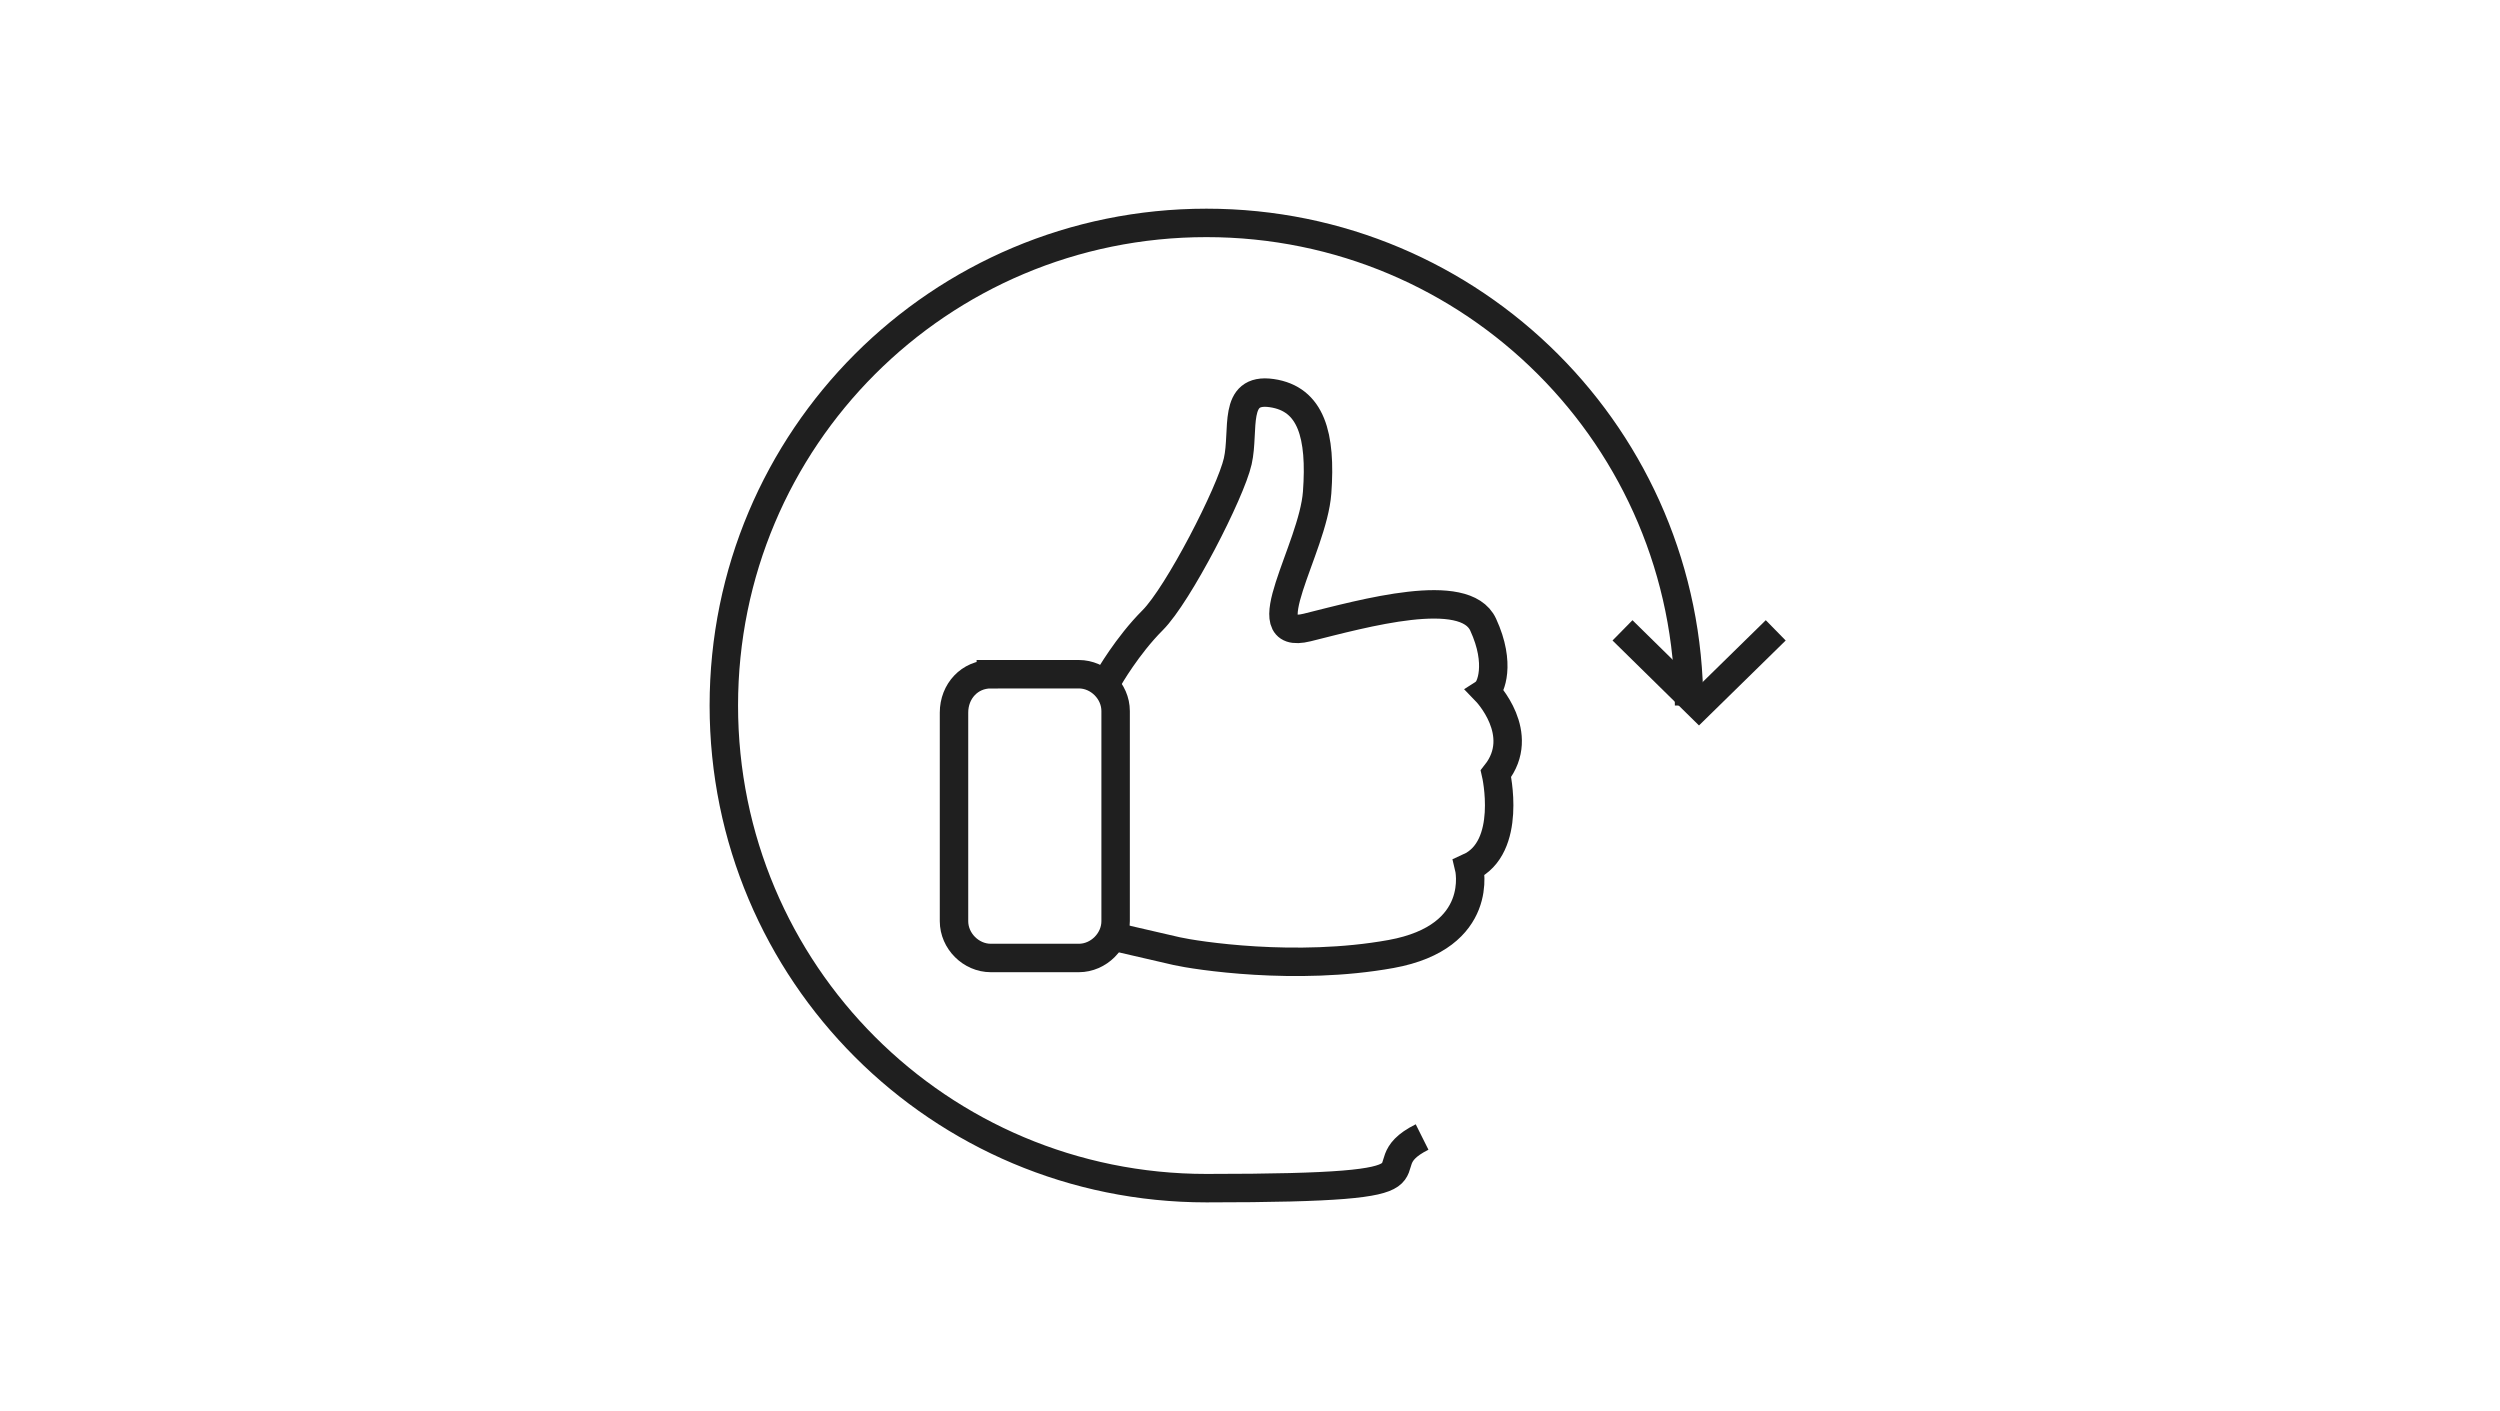
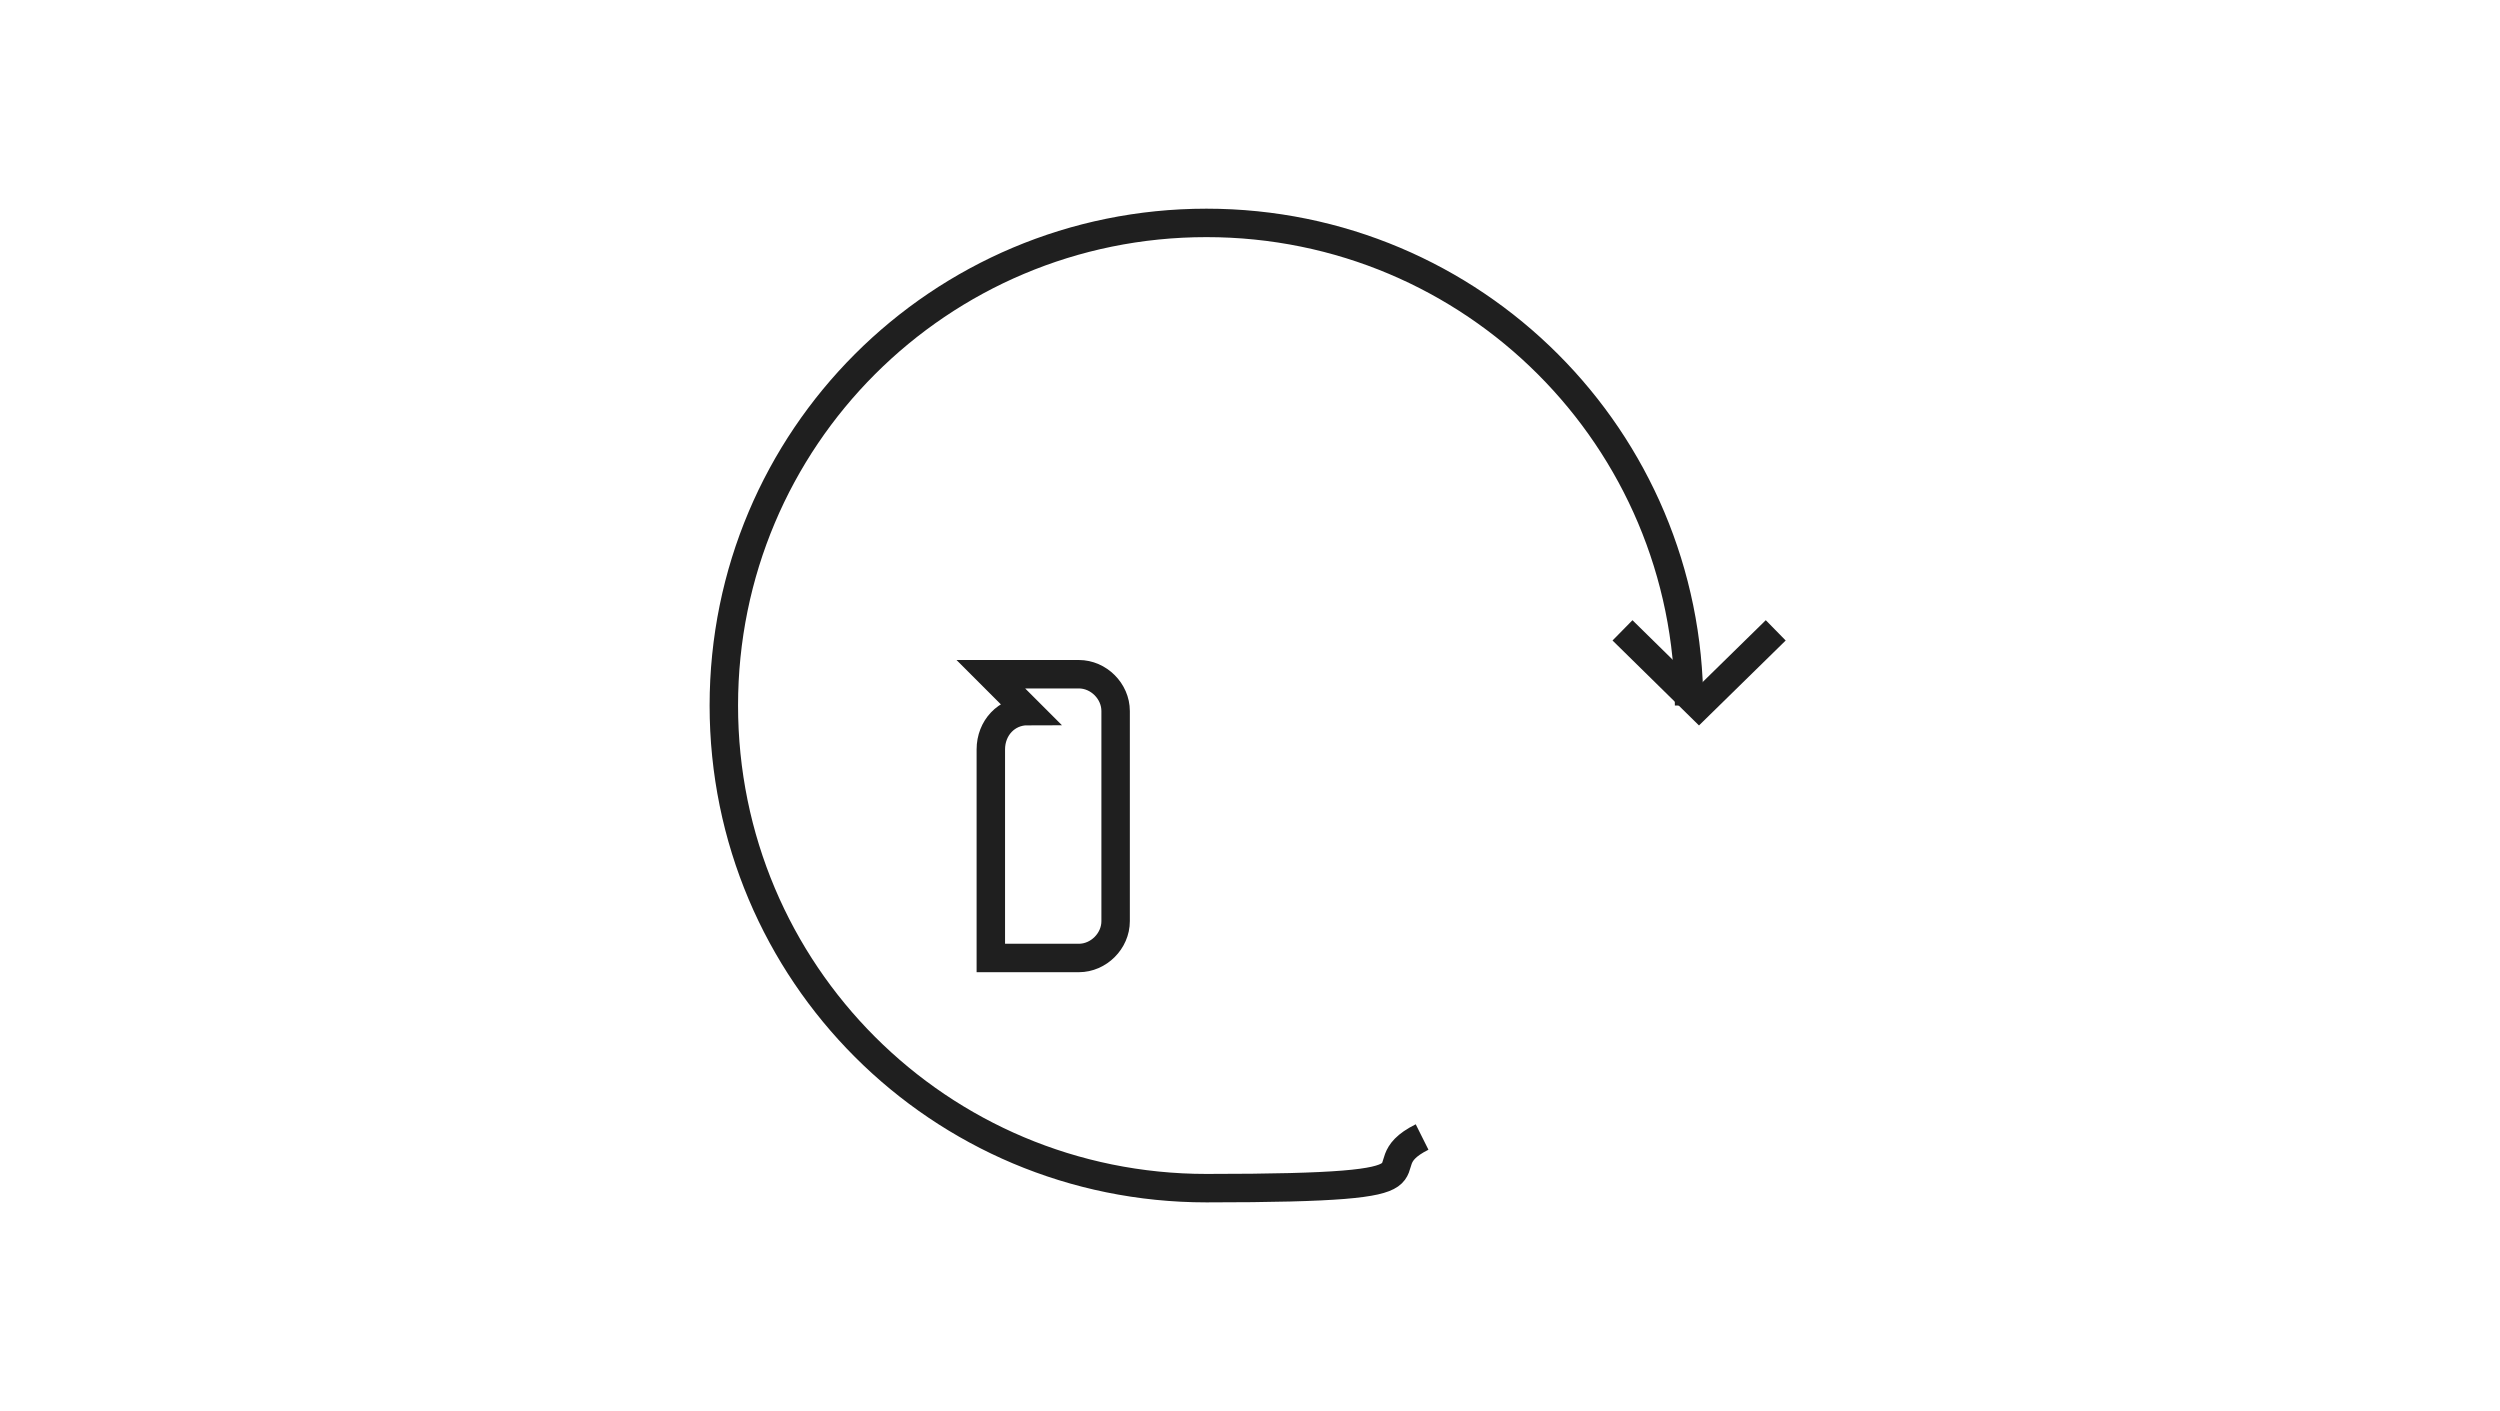
<svg xmlns="http://www.w3.org/2000/svg" version="1.1" viewBox="0 0 1133.9 640">
  <defs>
    <style>
      .cls-1 {
        fill: none;
        stroke: #1f1f1f;
        stroke-miterlimit: 10;
        stroke-width: 12.9px;
      }
    </style>
  </defs>
  <g>
    <g id="Calque_1">
      <g>
-         <path class="cls-1" d="M449.4,305.8h39.9c9,0,16.7,7.7,16.7,16.7v95.3c0,9-7.7,16.7-16.7,16.7h-39.9c-9,0-16.7-7.7-16.7-16.7v-94.6c0-9.7,7.1-17.4,16.7-17.4Z" />
-         <path class="cls-1" d="M502.8,307.7s8.4-14.8,20-26.4c11.6-11.6,35.4-57.9,38.6-72.1s-2.6-33.5,15.4-30.9,22.5,19.3,20.6,45.1c-1.9,25.7-30.3,67.6-4.5,61.2,25.7-6.4,71.5-19.3,79.8-1.3s3.2,29,1.3,30.3c0,0,18.7,19.3,4.5,37.3,0,0,7.7,33.5-12.2,42.5,0,0,7.7,31.5-35.4,39.3-43.1,7.8-88.8.6-97.2-1.3s-27.7-6.4-27.7-6.4" />
+         <path class="cls-1" d="M449.4,305.8h39.9c9,0,16.7,7.7,16.7,16.7v95.3c0,9-7.7,16.7-16.7,16.7h-39.9v-94.6c0-9.7,7.1-17.4,16.7-17.4Z" />
        <path class="cls-1" d="M766.1,320c0-121-97.8-218.9-218.9-218.9s-218.9,97.8-218.9,218.9,97.8,218.9,218.9,218.9,68.2-8.4,97.8-23.2" />
        <polyline class="cls-1" points="805.4 285.9 770.6 320 735.9 285.9" />
      </g>
    </g>
  </g>
</svg>